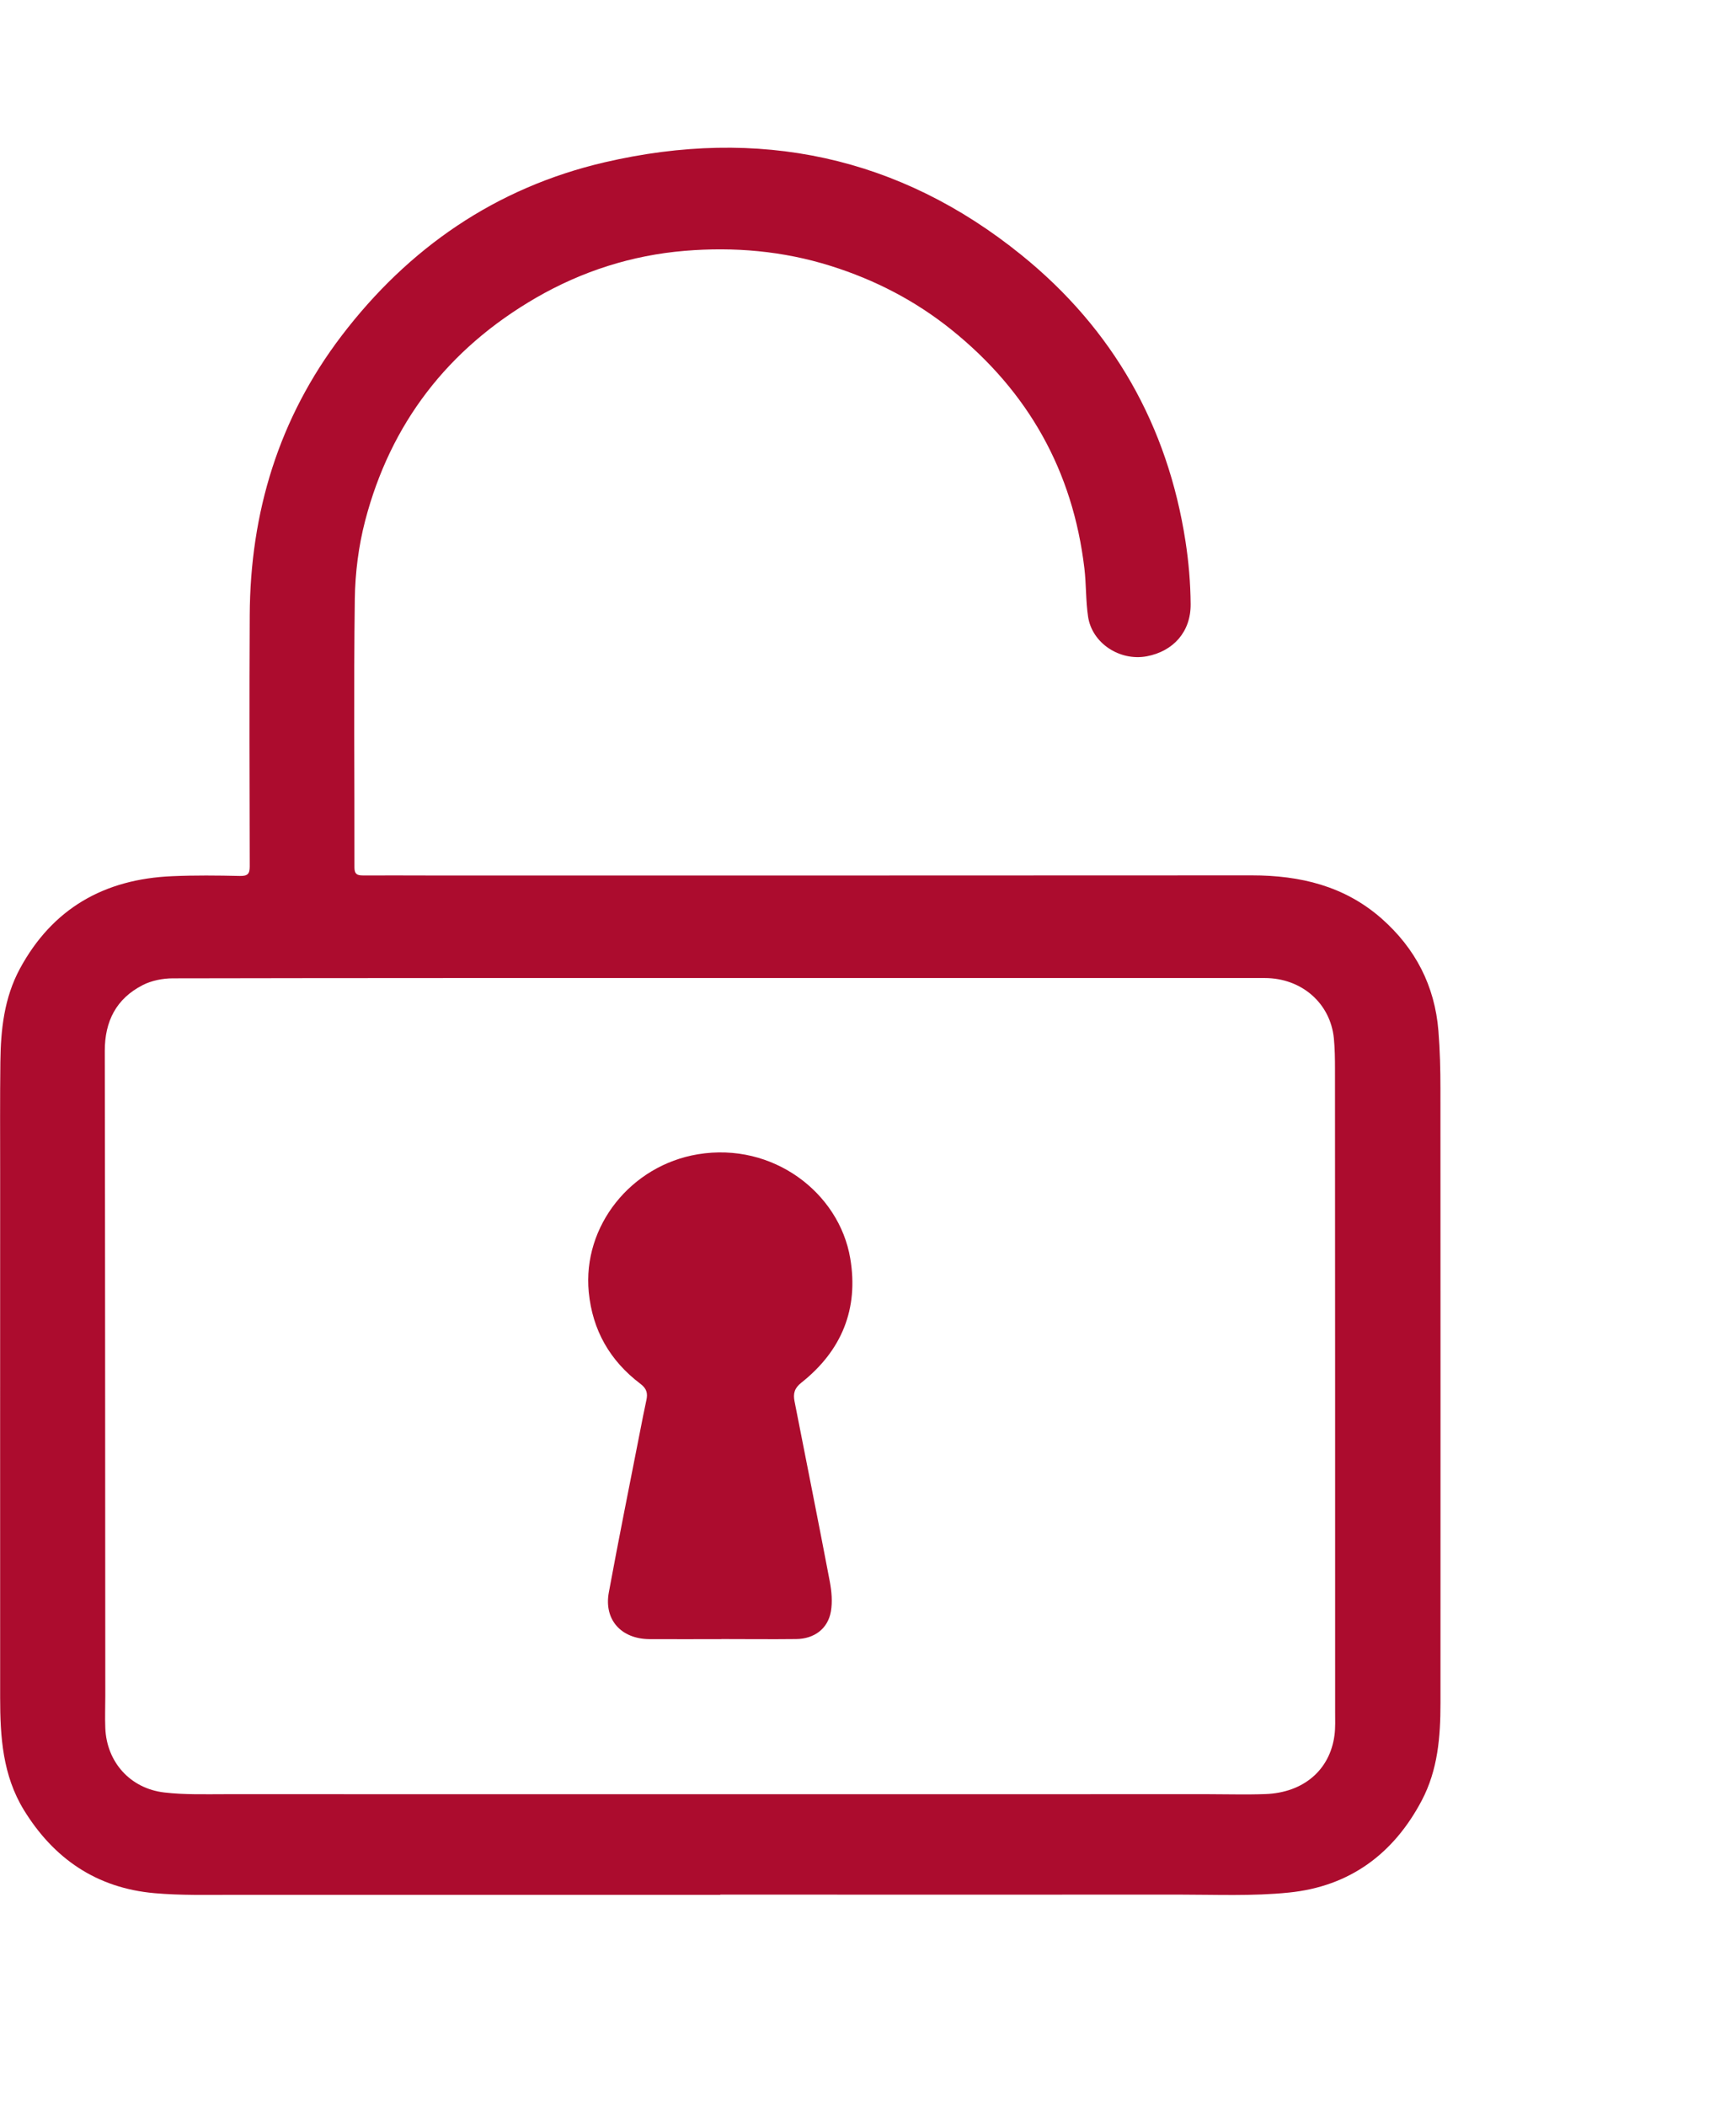
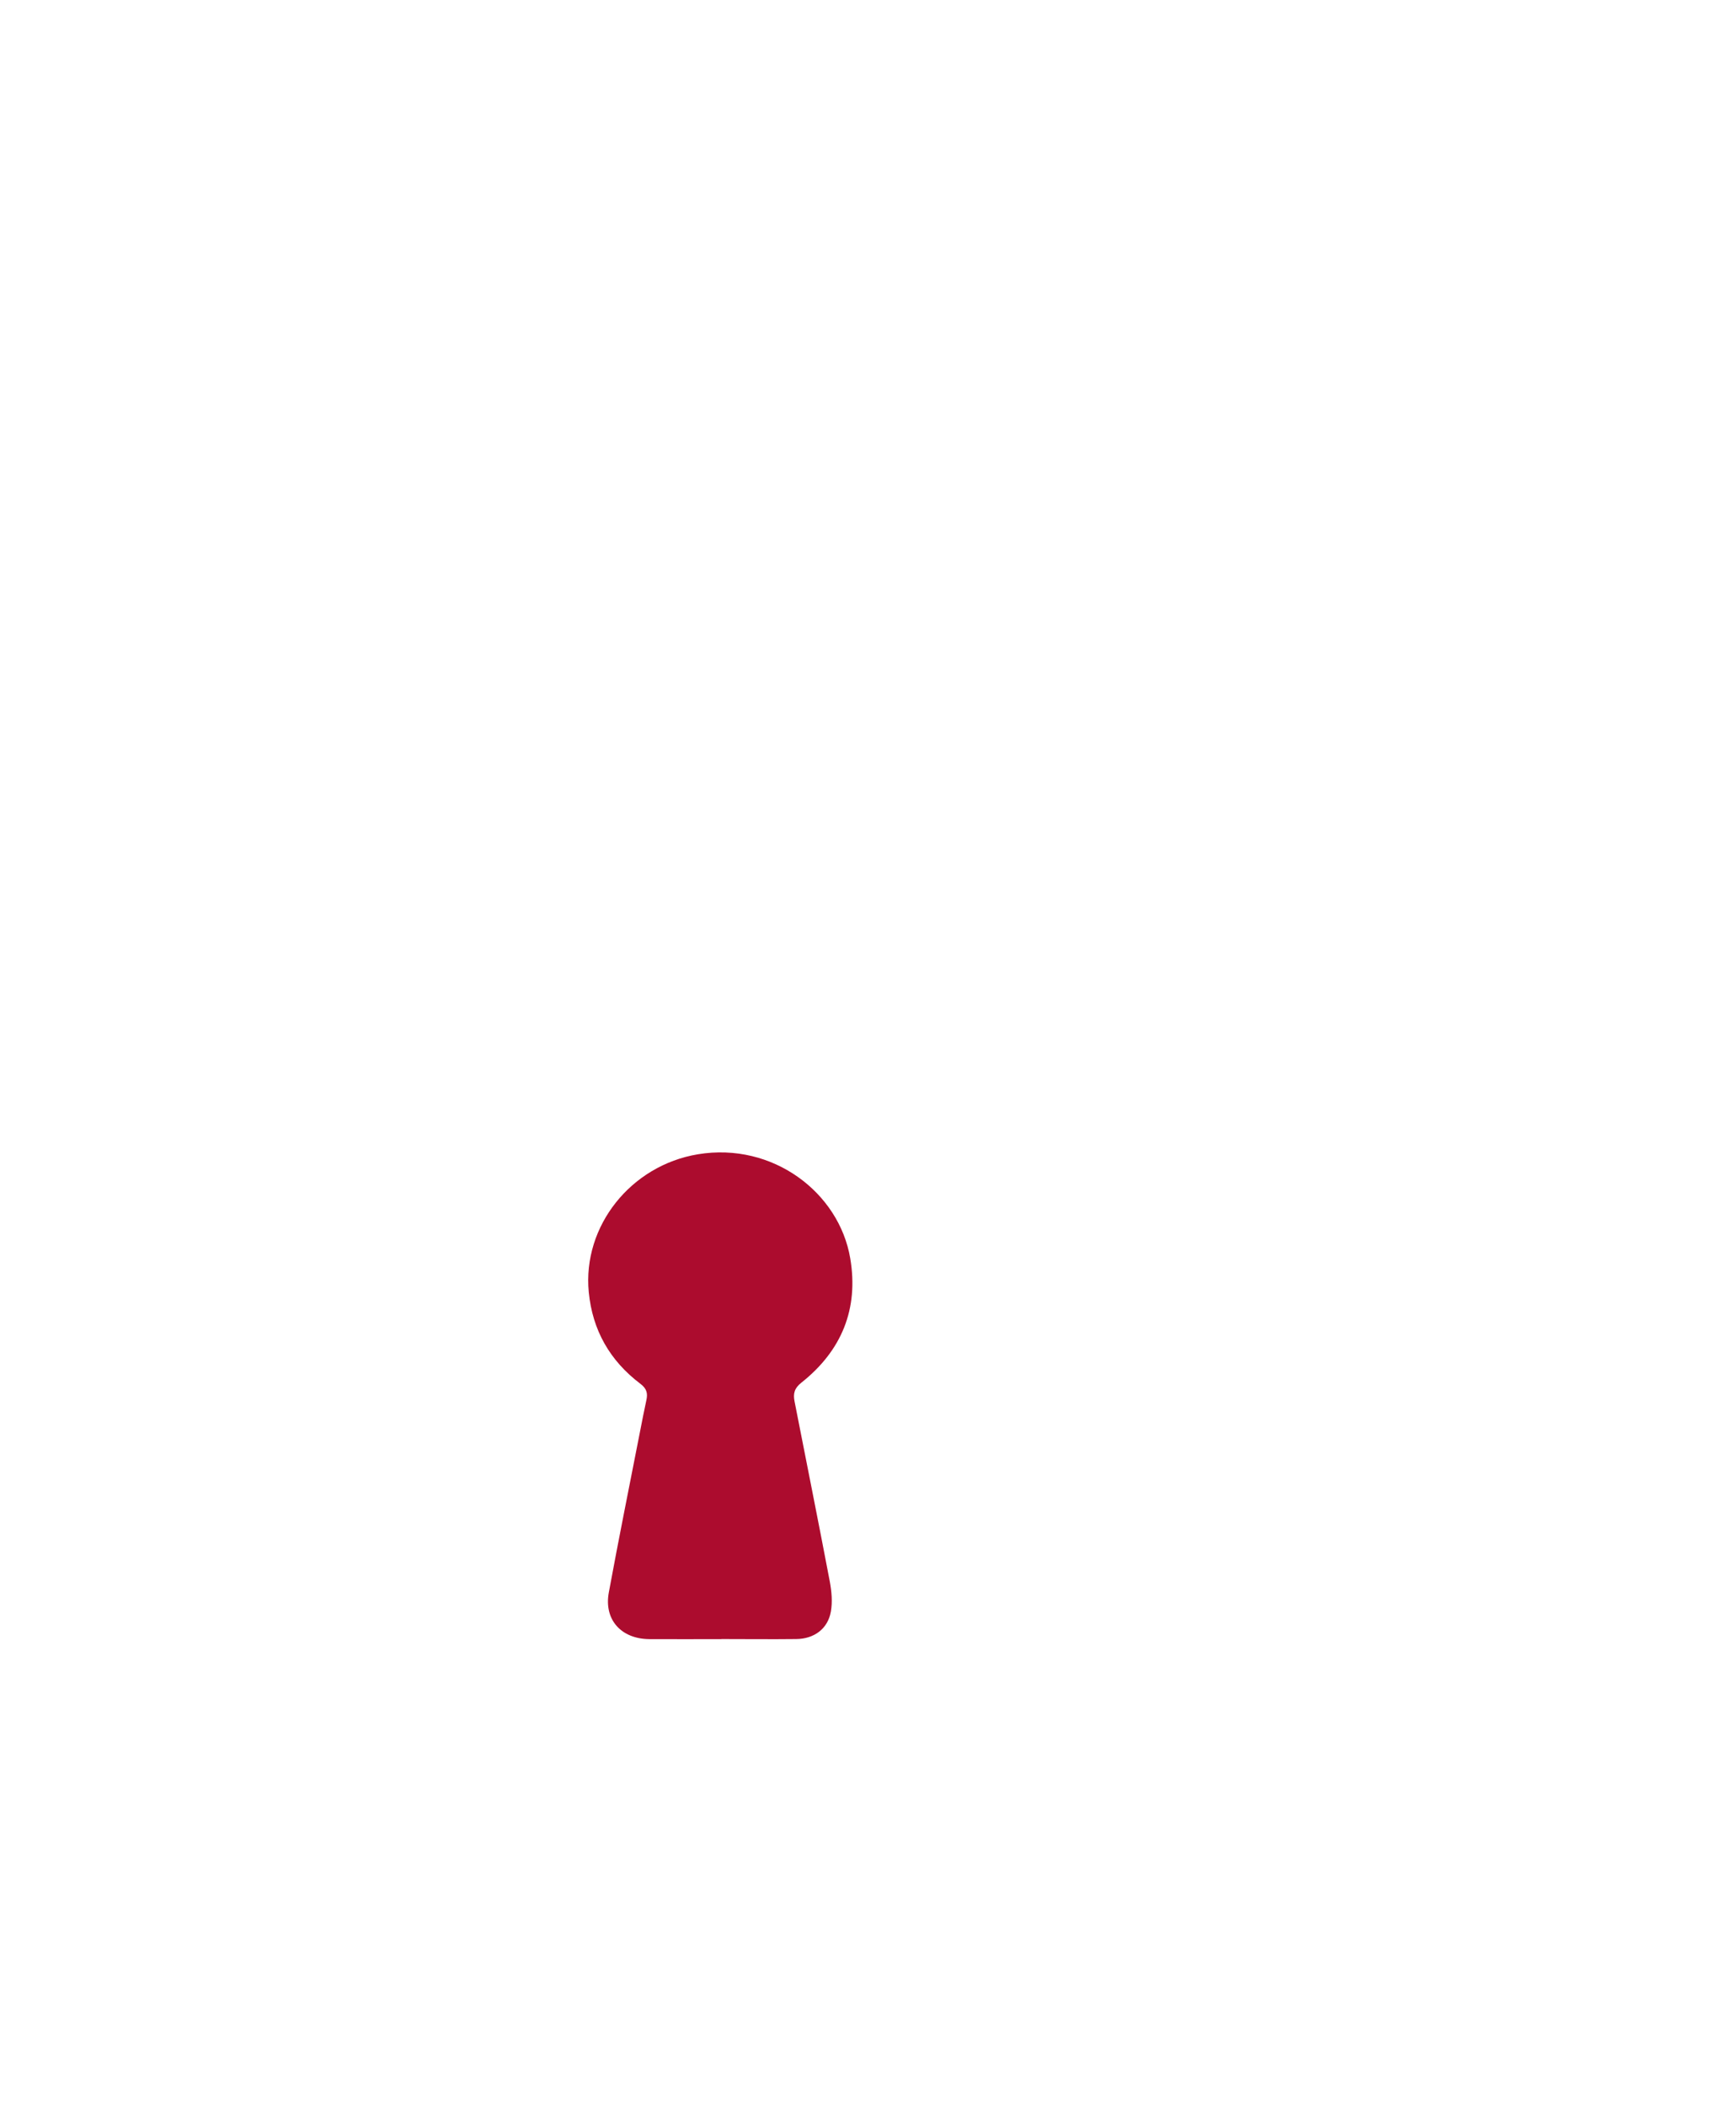
<svg xmlns="http://www.w3.org/2000/svg" width="47" height="57" viewBox="0 0 47 57" fill="none">
-   <path d="M19.5 51.286C15.109 51.286 10.718 51.286 6.329 51.286C5.614 51.286 4.892 51.304 4.181 51.241C2.607 51.102 1.451 50.299 0.647 48.991C0.071 48.05 0.004 47.006 0.004 45.952C0.002 41.215 0.004 36.48 0.004 31.743C0.004 30.744 -0.002 29.744 0.01 28.745C0.02 27.872 0.111 27.011 0.539 26.218C1.417 24.597 2.813 23.791 4.67 23.715C5.277 23.689 5.886 23.695 6.495 23.709C6.709 23.713 6.761 23.65 6.761 23.451C6.755 21.185 6.749 18.917 6.761 16.651C6.775 13.877 7.543 11.325 9.249 9.087C11.054 6.721 13.408 5.083 16.365 4.394C20.532 3.425 24.344 4.224 27.655 6.903C30.141 8.913 31.614 11.529 32.096 14.653C32.182 15.212 32.231 15.783 32.235 16.35C32.243 17.099 31.766 17.629 31.045 17.764C30.314 17.898 29.566 17.41 29.458 16.69C29.394 16.258 29.41 15.814 29.358 15.38C29.047 12.758 27.848 10.602 25.756 8.922C24.782 8.14 23.689 7.573 22.485 7.196C21.195 6.791 19.873 6.678 18.538 6.789C17.104 6.909 15.756 7.341 14.512 8.06C12.116 9.448 10.572 11.47 9.886 14.094C9.708 14.778 9.616 15.503 9.606 16.209C9.574 18.63 9.6 21.052 9.596 23.473C9.596 23.648 9.654 23.695 9.822 23.695C10.53 23.692 11.239 23.697 11.948 23.697C19.264 23.697 26.577 23.697 33.893 23.693C35.203 23.693 36.401 23.981 37.399 24.857C38.324 25.67 38.845 26.687 38.943 27.899C38.986 28.425 38.998 28.953 38.998 29.481C39.002 35.021 38.999 40.562 38.999 46.103C38.999 47.01 38.929 47.902 38.493 48.731C37.733 50.172 36.547 51.059 34.893 51.225C33.911 51.325 32.914 51.28 31.924 51.28C27.783 51.284 23.643 51.28 19.502 51.28L19.5 51.286ZM19.45 26.472C14.526 26.472 9.602 26.47 4.678 26.48C4.406 26.48 4.105 26.54 3.867 26.661C3.142 27.031 2.837 27.647 2.837 28.442C2.847 34.259 2.847 40.075 2.851 45.894C2.851 46.187 2.839 46.478 2.851 46.772C2.887 47.689 3.522 48.408 4.45 48.516C5.001 48.58 5.563 48.562 6.12 48.562C14.985 48.565 23.849 48.562 32.713 48.562C33.23 48.562 33.747 48.578 34.262 48.559C35.291 48.52 36.005 47.908 36.129 46.969C36.157 46.762 36.147 46.547 36.147 46.336C36.147 40.535 36.147 34.734 36.143 28.933C36.143 28.657 36.139 28.38 36.113 28.106C36.019 27.15 35.235 26.472 34.242 26.472C29.31 26.472 24.378 26.472 19.446 26.472H19.45Z" fill="#AC0C2E" />
  <path d="M19.528 44.365C18.879 44.365 18.228 44.369 17.579 44.365C16.815 44.359 16.347 43.837 16.483 43.102C16.749 41.657 17.04 40.218 17.322 38.777C17.38 38.482 17.436 38.189 17.5 37.896C17.541 37.714 17.509 37.583 17.34 37.456C16.509 36.828 16.04 36.001 15.94 34.973C15.768 33.186 17.08 31.543 18.895 31.242C20.924 30.906 22.719 32.281 23.019 34.058C23.25 35.42 22.793 36.556 21.693 37.426C21.503 37.577 21.471 37.725 21.511 37.929C21.829 39.553 22.156 41.176 22.465 42.803C22.515 43.069 22.541 43.354 22.495 43.618C22.413 44.086 22.042 44.359 21.555 44.363C20.88 44.371 20.207 44.363 19.532 44.363L19.528 44.365Z" fill="#AC0C2E" />
</svg>